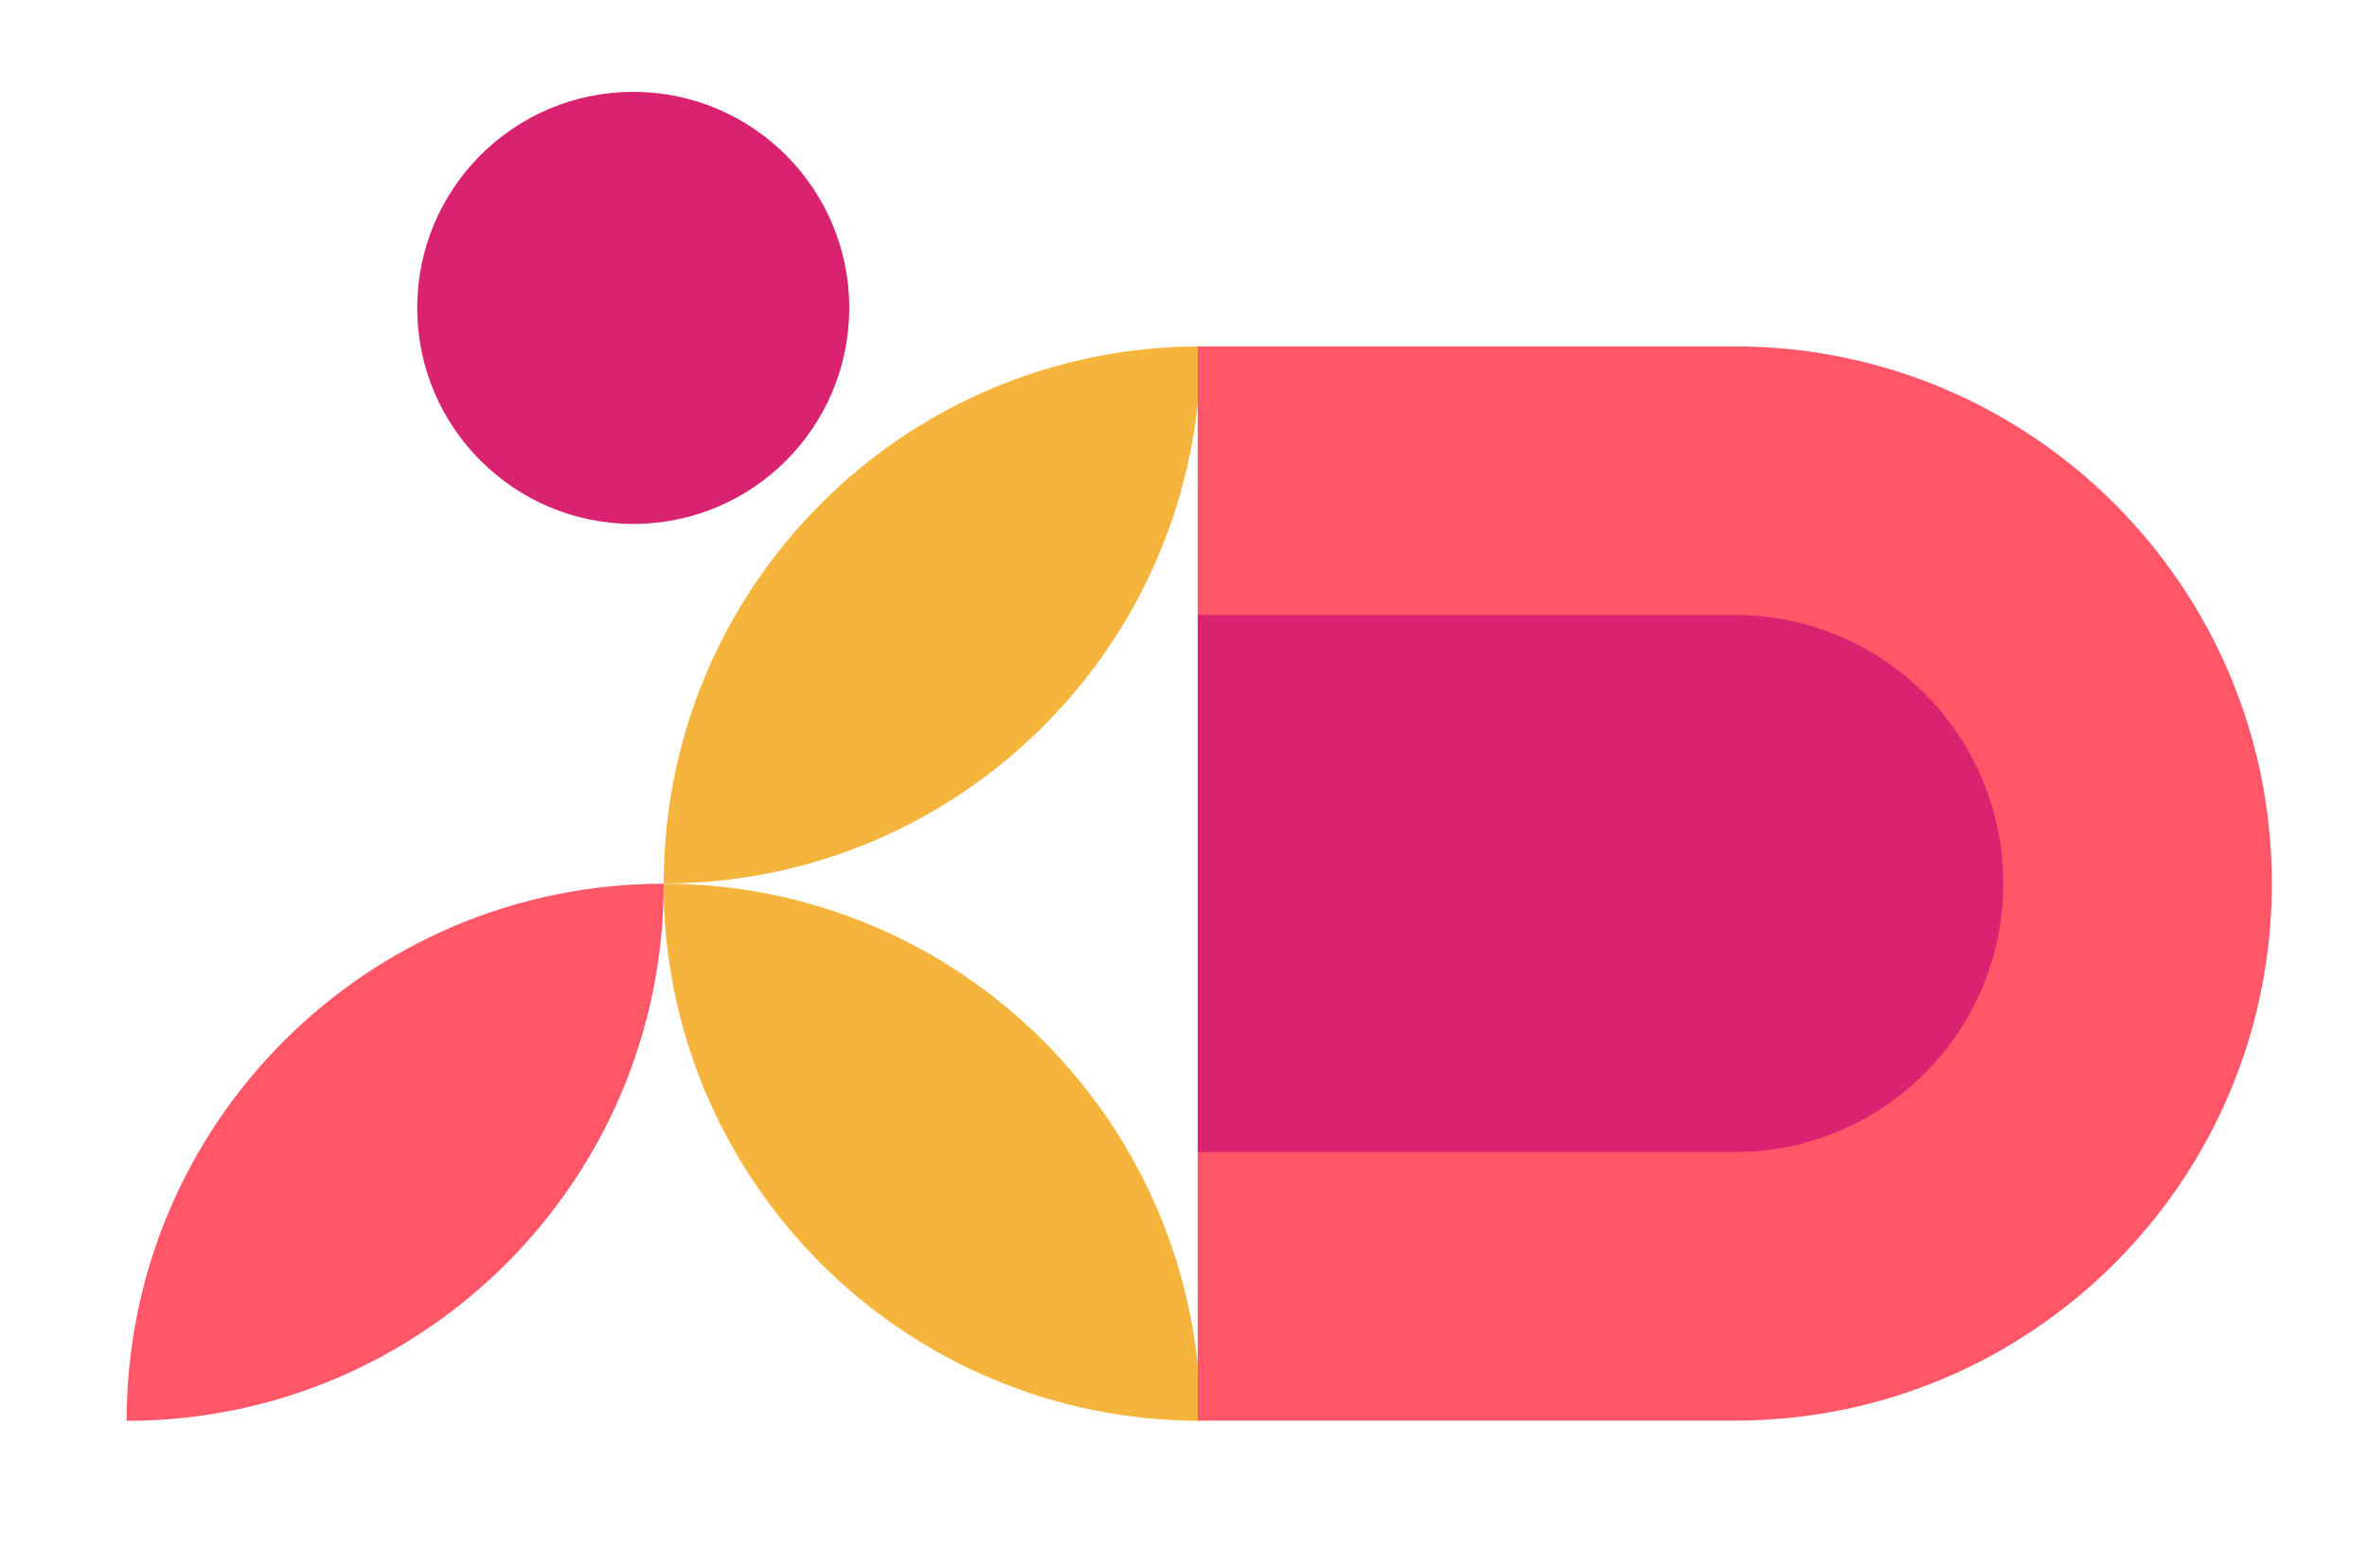
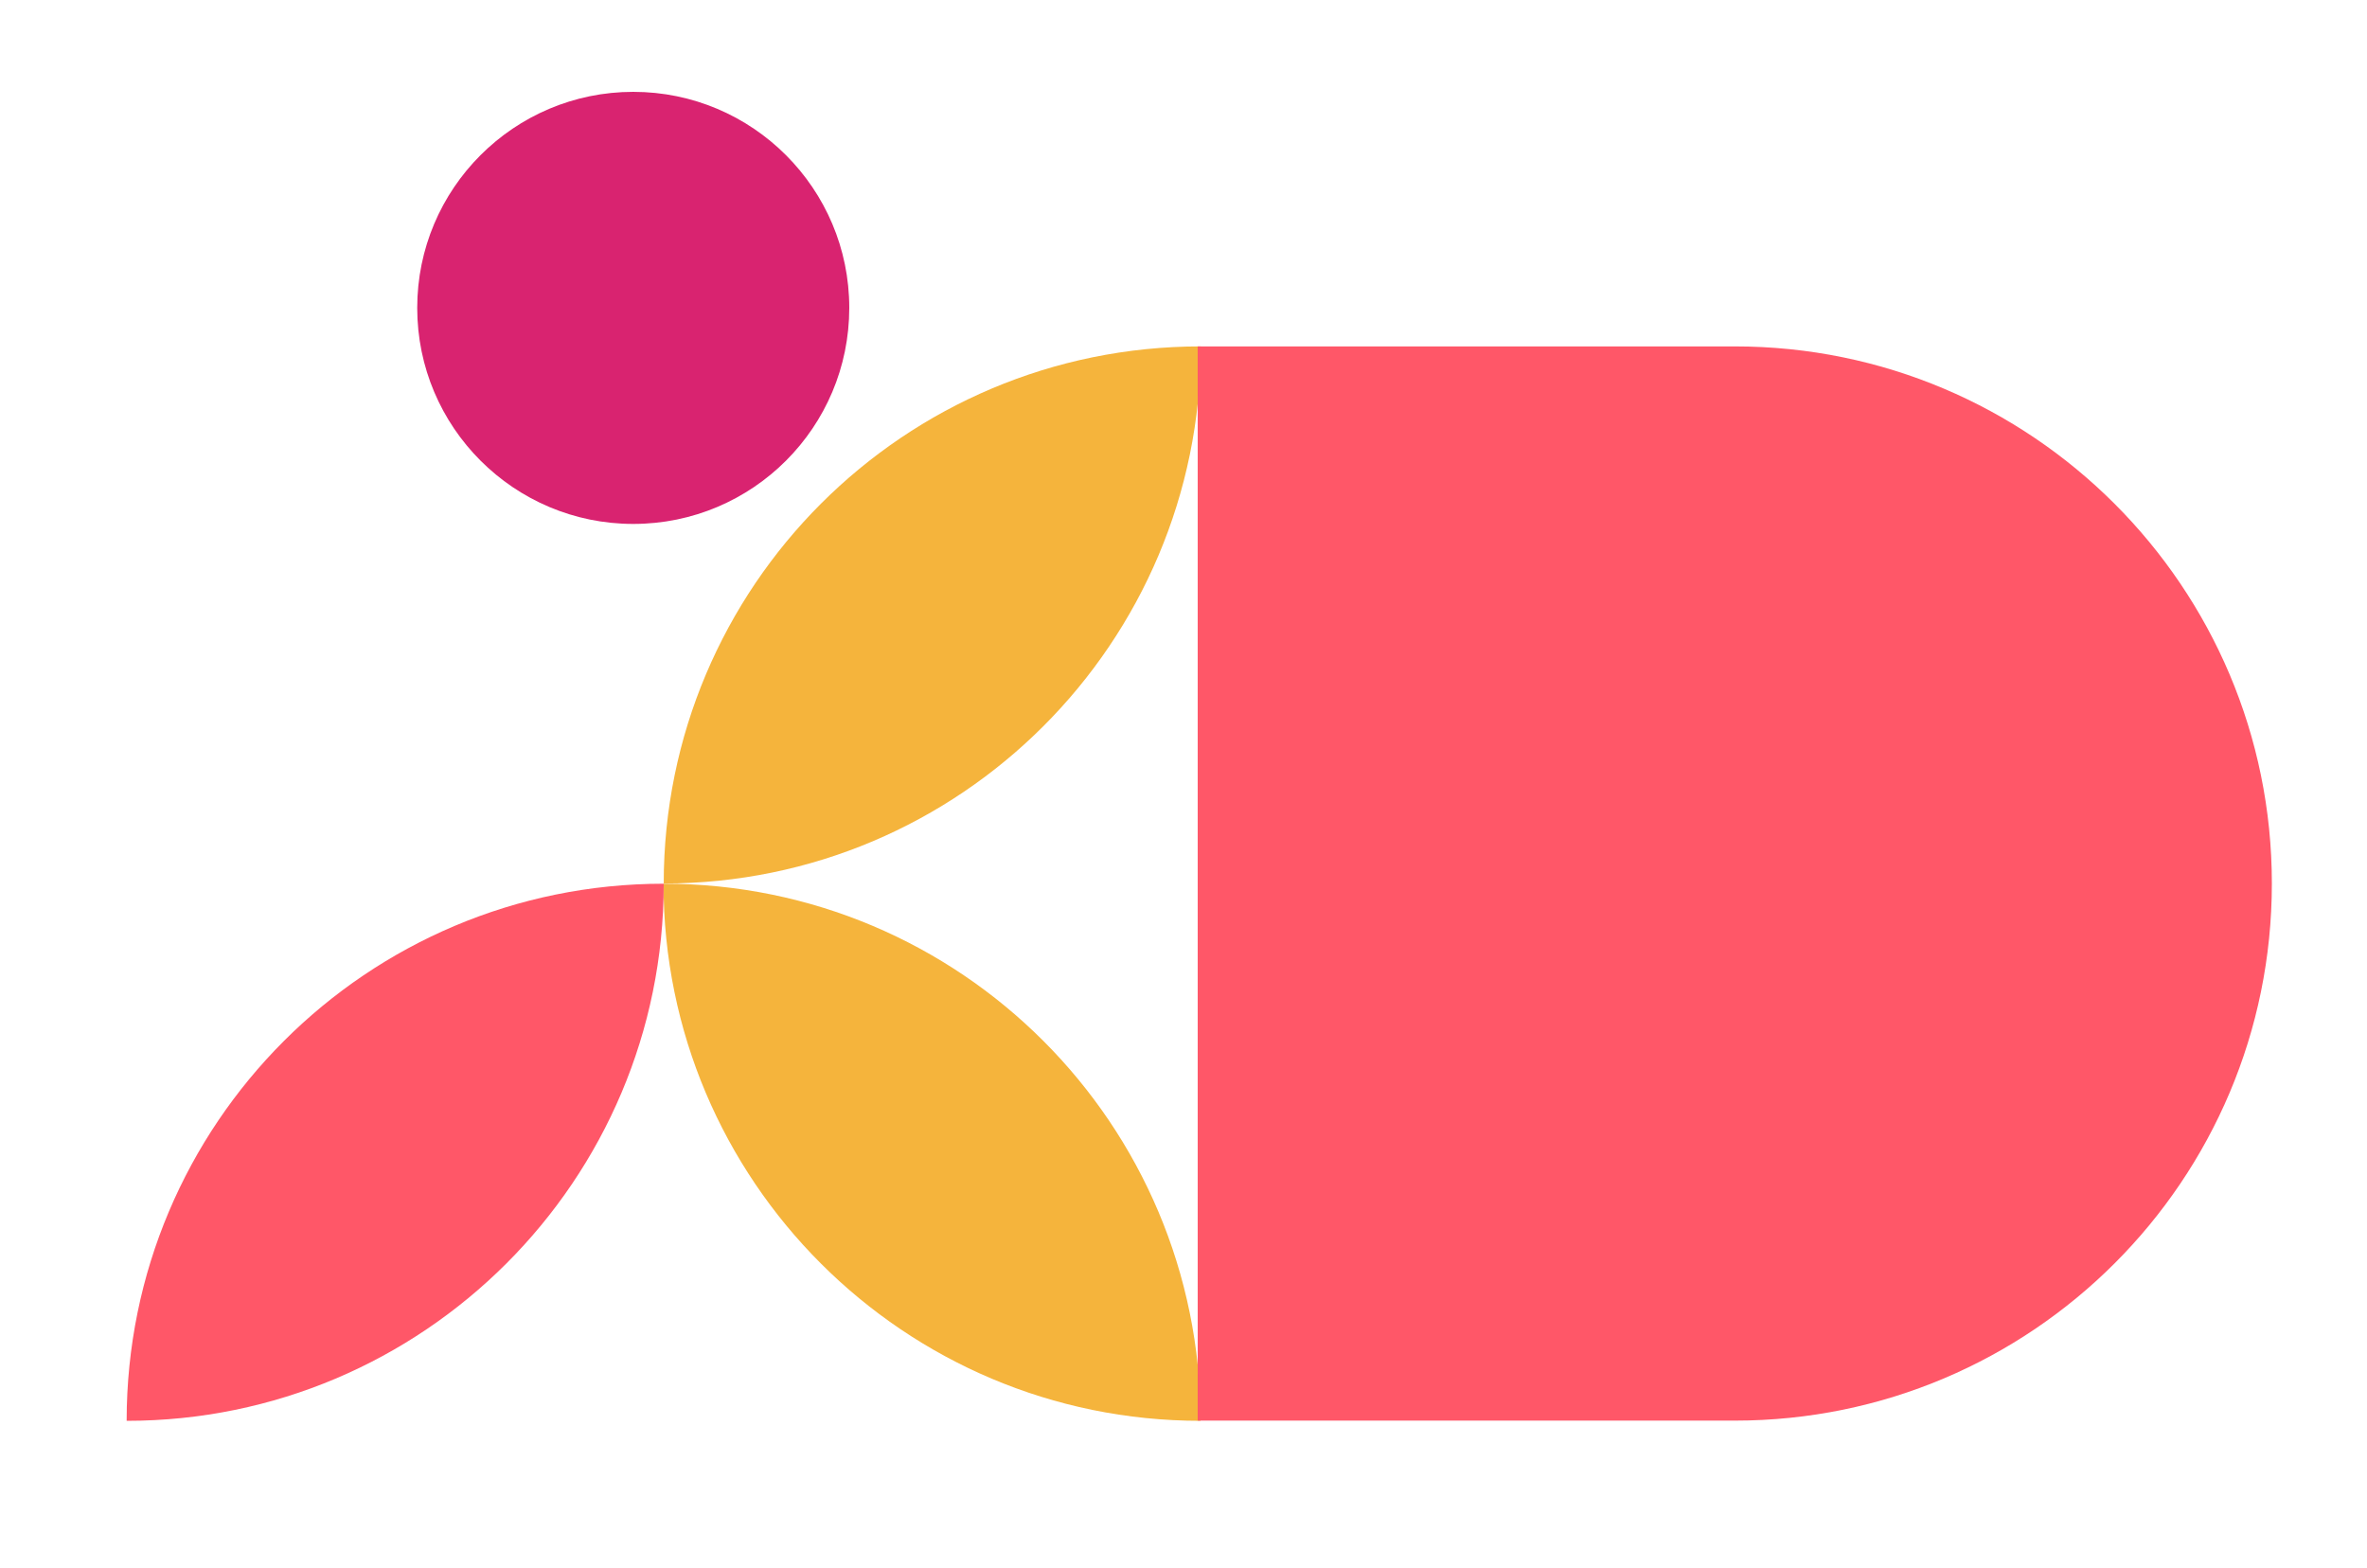
<svg xmlns="http://www.w3.org/2000/svg" id="Isolation_Mode" x="0px" y="0px" viewBox="0 0 114.94 76.14" style="enable-background:new 0 0 114.94 76.14;" xml:space="preserve">
  <style type="text/css">	.st0{fill:#F5B43C;}	.st1{fill:#FF5768;}	.st2{fill:#D92370;}</style>
  <g>
    <path class="st0" d="M58.3,68.99L58.3,68.99L58.3,68.99c-14.4,0-26.08-11.68-26.08-26.08l0,0l0,0C46.63,42.9,58.3,54.58,58.3,68.99  z" />
    <path class="st0" d="M32.23,42.9L32.23,42.9L32.23,42.9c0-14.41,11.67-26.08,26.08-26.08h0l0,0C58.3,31.22,46.63,42.9,32.23,42.9z" />
    <path class="st1" d="M6.15,68.99L6.15,68.99L6.15,68.99c0-14.41,11.67-26.08,26.08-26.08l0,0l0,0  C32.23,57.31,20.55,68.99,6.15,68.99z" />
  </g>
  <g>
    <path class="st1" d="M110.32,42.9L110.32,42.9c0,14.41-11.67,26.08-26.08,26.08H58.16V16.82h26.08  C98.64,16.82,110.32,28.5,110.32,42.9z" />
-     <path class="st2" d="M97.28,42.9L97.28,42.9c0,7.2-5.84,13.04-13.04,13.04H58.16V29.86h26.08C91.44,29.86,97.28,35.7,97.28,42.9z" />
  </g>
  <path class="st2" d="M30.75,25.44L30.75,25.44c-5.79,0-10.49-4.7-10.49-10.49l0,0c0-5.79,4.7-10.49,10.49-10.49l0,0 c5.79,0,10.49,4.7,10.49,10.49l0,0C41.24,20.74,36.55,25.44,30.75,25.44z" />
</svg>